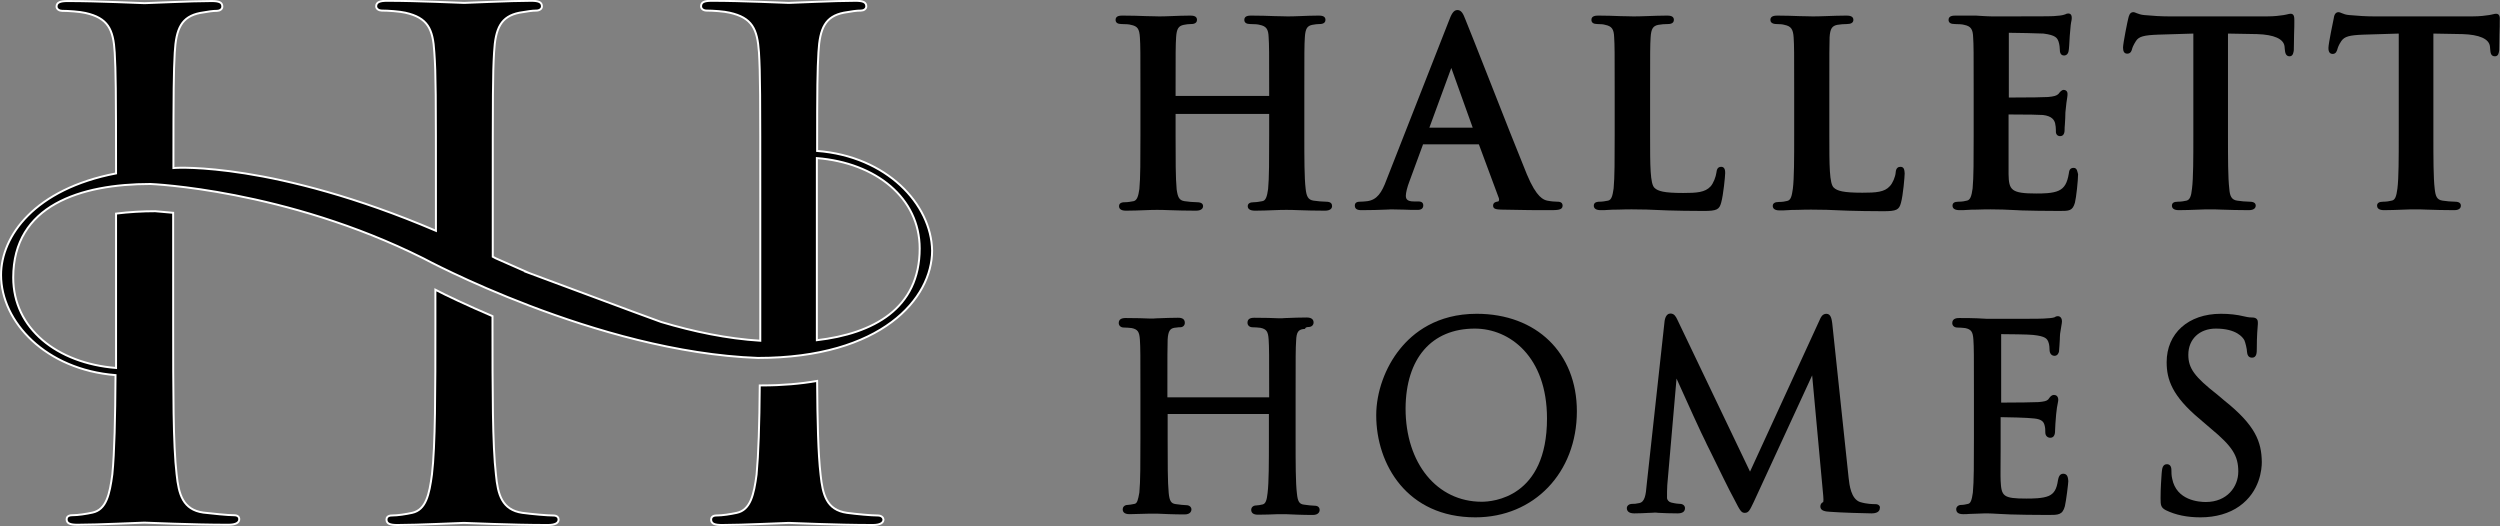
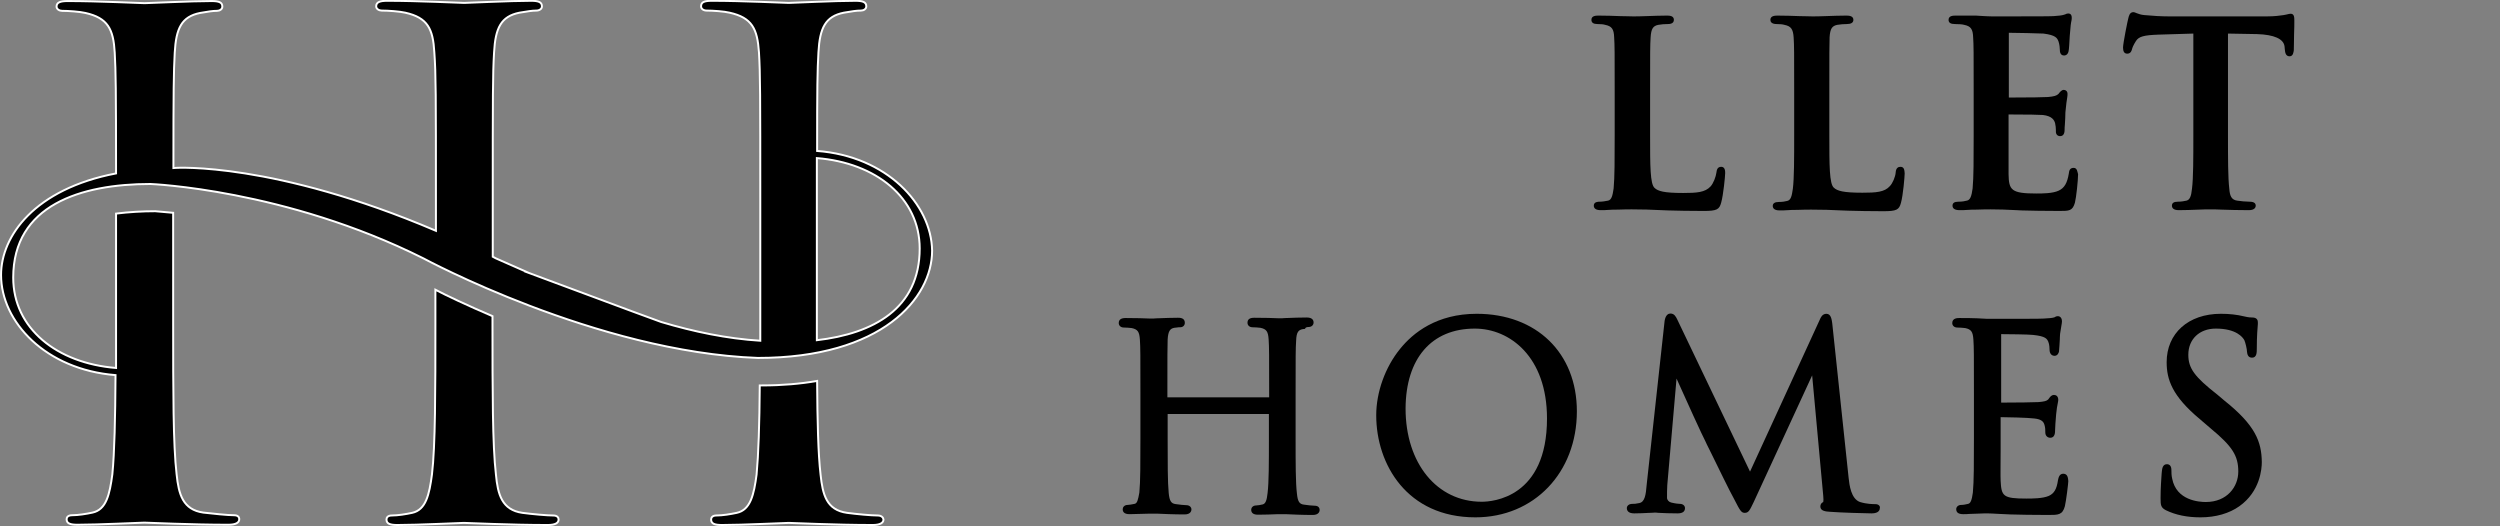
<svg xmlns="http://www.w3.org/2000/svg" version="1.1" id="Layer_1" x="0px" y="0px" viewBox="0 0 945.7 199" style="enable-background:new 0 0 945.7 199;" xml:space="preserve">
  <rect x="0" y="0" width="945.7" height="199" fill="#808080" stroke="none" />
  <style type="text/css">
	.st0{stroke:#FFFFFF;stroke-width:0.75;stroke-miterlimit:10;}
</style>
  <g>
    <g>
      <g>
-         <path d="M501.6,76.3c-1.3,0-3.3-0.2-4.7-0.4c-2.1-0.3-2.7-1.7-3-4.5c-0.5-4.1-0.5-11.6-0.5-20.3V34.3c0-14.5,0-17.2,0.2-20.2     c0.2-3.3,0.9-4.3,2.8-4.7c1.1-0.2,1.9-0.3,2.6-0.3c0.6,0,2.4,0,2.4-1.6c0-1.6-1.8-1.6-2.7-1.6c-2.1,0-4.8,0.1-7.2,0.2     c-1.9,0.1-3.6,0.1-4.6,0.1c-1.1,0-2.7-0.1-4.6-0.1c-2.7-0.1-6-0.2-8.9-0.2c-0.9,0-2.7,0-2.7,1.6c0,1.1,0.8,1.6,2.3,1.6     c1.5,0,2.9,0.1,3.5,0.3c2.5,0.5,3.3,1.6,3.4,4.7c0.2,3,0.2,5.6,0.2,20.2v2h-35.4v-2c0-14.5,0-17.2,0.2-20.2     c0.2-3.2,0.9-4.3,2.9-4.7c1-0.2,1.8-0.3,2.6-0.3c0.6,0,2.4,0,2.4-1.6c0-1.6-1.8-1.6-2.7-1.6c-2.1,0-4.8,0.1-7.3,0.2     c-1.9,0.1-3.5,0.1-4.5,0.1c-1,0-2.7-0.1-4.6-0.1c-2.7-0.1-6-0.2-9-0.2c-0.9,0-2.7,0-2.7,1.6c0,1.1,0.8,1.6,2.3,1.6     c1.5,0,2.9,0.1,3.5,0.3c2.5,0.5,3.2,1.5,3.4,4.8c0.2,3,0.2,5.6,0.2,20.2v16.9c0,8.7,0,16.2-0.4,20.2c-0.4,2.8-0.9,4.3-2.2,4.6     c-1.1,0.2-2.2,0.4-3.2,0.4c-0.6,0-2.3,0-2.3,1.5c0,0.6,0.3,1.7,2.6,1.7c2.2,0,5-0.1,7.5-0.2c1.8-0.1,3.4-0.1,4.3-0.1     c1,0,2.6,0,4.5,0.1c2.9,0.1,6.5,0.2,10.2,0.2c2.4,0,2.7-1.2,2.7-1.7c0-0.5-0.2-1.5-2.3-1.5c-1.4,0-3.4-0.2-4.7-0.4     c-2.1-0.3-2.6-1.6-3-4.5c-0.4-4.1-0.4-11.6-0.4-20.3v-8.2h35.4v8.2c0,8.7,0,16.2-0.4,20.2c-0.4,2.9-0.9,4.4-2.2,4.6     c-1.1,0.2-2.2,0.4-3.2,0.4c-1.5,0-2.3,0.5-2.3,1.5c0,0.8,0.5,1.7,2.8,1.7c2.1,0,4.8-0.1,7.3-0.2c1.9-0.1,3.5-0.1,4.5-0.1     c1.1,0,2.6,0,4.5,0.1c2.9,0.1,6.4,0.2,10.1,0.2c2.3,0,2.7-1.1,2.7-1.7C503.9,77.1,503.5,76.3,501.6,76.3z" />
-         <path d="M526.1,79.2c1.4,0,3.1,0.1,4.9,0.1c1.8,0.1,3.6,0.1,5.1,0.1c0.6,0,2.3,0,2.3-1.7c0-1.5-1.4-1.5-2.2-1.5h-1.4     c-2.7,0-3-1.1-3-2.2c0-1,0.5-3.2,1.4-5.5l5-13.6c0-0.2,0.1-0.2,0.1-0.3c0,0,0,0,0.1,0h21c0,0,0,0,0.1,0.2l7.5,20.2     c0.1,0.3,0.1,0.6,0,0.9c-0.1,0.2-0.2,0.3-0.2,0.3c-0.6,0.1-2,0.2-2,1.6c0,1.4,1.5,1.4,3.1,1.5l0.4,0c7.5,0.2,14.4,0.2,17.7,0.2     c3.1,0,5.1,0,5.1-1.7c0-1.5-1.5-1.5-2-1.5c-0.8,0-2.3-0.1-3.8-0.4c-1.3-0.3-4-1-7.7-9.9c-3.2-7.8-9-22.5-14.1-35.5     c-4.4-11.2-8.2-20.8-9.2-23.2c-0.8-2.1-1.5-3.5-3-3.5c-1.5,0-2.3,1.6-3.3,4.3L524.5,68c-1.8,4.9-3.6,7.6-7.3,8.1     c-0.8,0.1-2,0.2-2.8,0.2c-1.6,0-1.9,0.8-1.9,1.5c0,1.7,1.8,1.7,2.6,1.7c3.4,0,6.8-0.1,9-0.2C525.1,79.3,525.8,79.2,526.1,79.2z      M549,25.7l8.1,22.6h-16.4L549,25.7z" />
        <path d="M628.5,79.5l2.5,0.1c3.7,0.1,7.9,0.2,13.4,0.2c5,0,6-0.5,6.7-3.2c0.8-2.8,1.5-10,1.5-11.1c0-0.7,0-2.4-1.5-2.4     c-1.6,0-1.7,1.5-1.8,2.1c-0.2,1.7-1.2,4.2-2.2,5.3c-2.1,2.3-5.3,2.5-10.4,2.5c-7.3,0-9.5-0.7-10.8-1.9c-1.7-1.5-1.7-8.4-1.7-19.9     V34.3c0-14.5,0-17.2,0.2-20.2c0.2-3.2,0.9-4.3,2.9-4.7c1-0.2,2.5-0.3,3.5-0.3c0.6,0,2.4,0,2.4-1.6c0-1.6-1.8-1.6-2.7-1.6     c-2,0-5.1,0.1-7.8,0.2c-2.1,0.1-4,0.1-5,0.1c-1.1,0-2.8-0.1-4.8-0.1c-2.6-0.1-5.6-0.2-8.1-0.2c-1,0-2.8,0-2.8,1.6     c0,1.1,0.8,1.6,2.3,1.6c1.3,0,2.3,0.1,2.9,0.3c2.5,0.5,3.3,1.6,3.4,4.7c0.2,3,0.2,5.7,0.2,20.2v16.8c0,8.7,0,16.2-0.4,20.2     c-0.4,2.8-0.8,4.3-2.1,4.6c-1.1,0.2-2.1,0.4-3.2,0.4c-0.5,0-2.2,0-2.2,1.5c0,1.1,0.9,1.7,2.6,1.7c0.9,0,1.9,0,3-0.1     c1.1-0.1,2.3-0.1,3.5-0.1c2.2-0.1,4.3-0.1,5.3-0.1C621.2,79.2,624.6,79.3,628.5,79.5z" />
        <path d="M718.9,63.1c-0.8,0-1.7,0.4-1.8,2.1c-0.1,1.7-1.2,4.2-2.2,5.2c-2,2.3-5.3,2.5-10.4,2.5c-7.3,0-9.5-0.7-10.8-1.9     c-1.7-1.5-1.7-8.4-1.7-19.9V34.3c0-14.5,0-17.2,0.1-20.2c0.2-3.2,0.9-4.3,2.9-4.7c1.1-0.2,2.6-0.3,3.6-0.3c1.6,0,2.5-0.5,2.5-1.6     c0-1.6-1.9-1.6-2.8-1.6c-2.1,0-5.1,0.1-7.8,0.2c-2.1,0.1-4,0.1-5,0.1c-1.1,0-2.8-0.1-4.7-0.1C678,6,675,5.9,672.5,5.9     c-0.9,0-2.8,0-2.8,1.6c0,0.7,0.4,1.6,2.4,1.6c1.2,0,2.3,0.1,2.9,0.3c2.5,0.5,3.3,1.6,3.5,4.8c0.2,3,0.2,5.6,0.2,20.2v16.8     c0,8.7,0,16.2-0.5,20.2c-0.4,2.9-0.8,4.3-2.1,4.6c-0.8,0.2-1.8,0.4-3.2,0.4c-1.5,0-2.3,0.5-2.3,1.5c0,0.8,0.5,1.7,2.6,1.7     c0.9,0,2,0,3.1-0.1c1.1-0.1,2.3-0.1,3.5-0.1c2.2-0.1,4.3-0.1,5.4-0.1c4.1,0,7.5,0.1,11.3,0.3l2.6,0.1c3.7,0.1,7.9,0.2,13.3,0.2     c5,0,6-0.5,6.7-3.2c0.8-2.8,1.4-10,1.4-11.1C720.4,64.5,720.4,63.1,718.9,63.1z" />
        <path d="M784.4,63.5c-1.5,0-1.7,1.2-1.8,2.1c-0.6,3.7-1.7,5.5-3.8,6.5c-2.3,1.1-6.2,1.1-8.5,1.1c-9.5,0-10.4-1.3-10.5-7.3     c0-2,0-6.9,0-10.9c0-1.6,0-2.9,0-3.9v-7.6c0-0.1,0-0.1,0-0.2c7.2,0,11.9,0.1,13,0.2c3.5,0.4,4.3,2,4.6,3.1     c0.2,0.9,0.3,1.8,0.3,2.6c0,0.2,0,0.5,0,0.6c0,1,0.6,1.7,1.6,1.7c1.7,0,1.7-1.9,1.7-2.6c0-0.2,0-0.9,0.1-1.8     c0.1-1.4,0.2-3.4,0.2-4.6c0.3-3,0.5-4.7,0.7-5.7c0.1-0.6,0.1-1,0.1-1.3c0-1-0.7-1.5-1.4-1.5c-0.8,0-1.4,0.7-2,1.5     c-0.7,0.7-1.7,1-4,1.2c-1.4,0.1-6.6,0.2-14.8,0.2c0-0.1,0-0.2,0-0.3V12.6c0-0.1,0-0.1,0-0.2c2.2,0,11.6,0.2,13.1,0.3     c4.7,0.6,5.2,1.7,5.7,3c0.4,1.1,0.5,2.7,0.5,3.2c0,1.7,0.9,2.1,1.6,2.1c0.6,0,1.4-0.3,1.7-1.6c0.2-0.9,0.3-3.3,0.4-5     c0-0.6,0.1-1.1,0.1-1.4c0.2-2.9,0.4-4.4,0.6-5.2c0.1-0.5,0.1-0.8,0.1-1.1c0-1.4-0.8-1.6-1.3-1.6c-0.4,0-0.8,0.1-1.1,0.3     c-0.2,0.1-0.3,0.1-0.6,0.2c-0.6,0.2-2,0.4-3.9,0.5c-1.1,0.1-9.7,0.1-23.4,0.1c-1,0-2.6-0.1-4.4-0.2l-1.5-0.1c-1.2,0-2.4,0-3.7,0     c-1.3,0-2.7,0-3.9,0c-1,0-2.8,0-2.8,1.6c0,1.1,0.8,1.6,2.4,1.6c1.5,0,2.9,0.1,3.5,0.3c2.5,0.5,3.3,1.6,3.4,4.7     c0.2,3,0.2,5.7,0.2,20.2v16.8c0,8.7,0,16.2-0.4,20.2c-0.4,2.9-0.9,4.4-2.2,4.6c-0.7,0.2-1.8,0.4-3.2,0.4c-1.5,0-2.2,0.5-2.2,1.5     c0,1.1,0.9,1.7,2.7,1.7c0.9,0,1.9,0,3-0.1c1.1-0.1,2.3-0.1,3.4-0.1c2.3-0.1,4.4-0.1,5.4-0.1c2.9,0,6,0.1,9.7,0.3l1.9,0.1     c3.7,0.1,8.4,0.2,14.4,0.2c3.6,0,4.9,0,5.8-3.1c0.5-1.9,1.2-8.5,1.2-10.8C785.8,65,785.8,63.5,784.4,63.5z" />
        <path d="M866.5,5.2c-0.3,0-0.8,0.1-1.6,0.3l-1,0.2c-1.4,0.2-3.4,0.5-6.3,0.5h-37.2c-2.8,0-6.3-0.2-9.3-0.5     c-1.3-0.1-2.2-0.5-2.8-0.7c-0.5-0.2-0.9-0.4-1.3-0.4c-1.4,0-1.7,1.5-1.9,2.3c-0.2,0.6-2,9.5-2,11.1c0,1.5,0.5,2.3,1.6,2.3     c1.4,0,1.7-1.3,1.8-1.7c0.1-0.4,0.4-1.4,1.5-3.1c1.1-1.7,3-2.2,8.5-2.4l13.2-0.4v38.4c0,8.7,0,16.2-0.5,20.2     c-0.3,3.1-0.9,4.3-2.1,4.6c-0.9,0.2-2,0.4-3.3,0.4c-1.5,0-2.2,0.5-2.2,1.5c0,0.8,0.5,1.7,2.6,1.7c2.2,0,5-0.1,7.5-0.2     c1.8-0.1,3.4-0.1,4.3-0.1c1,0,2.6,0,4.4,0.1c2.9,0.1,6.5,0.2,10.3,0.2c2.4,0,2.6-1.3,2.6-1.7c0-0.6-0.3-1.5-2.3-1.5     c-1.4,0-3.4-0.2-4.7-0.4c-2.2-0.3-2.8-1.8-3-4.5c-0.5-4.1-0.5-11.6-0.5-20.3V12.7l11,0.2c6.4,0.2,10.1,1.8,10.4,4.7l0.1,1.1     c0.1,1.1,0.3,2.6,1.8,2.6c1.4,0,1.5-1.7,1.6-2.3c0-1.3,0.1-3.7,0.1-6c0.1-2.1,0.1-4.1,0.1-5.1C867.9,6.6,867.9,5.2,866.5,5.2z" />
-         <path d="M944.2,5.2c-0.3,0-0.8,0.1-1.6,0.3l-1,0.2c-1.4,0.2-3.4,0.5-6.3,0.5H898c-2.8,0-6.3-0.2-9.3-0.5     c-1.3-0.1-2.1-0.4-2.8-0.7c-0.5-0.2-0.9-0.4-1.3-0.4c-1.4,0-1.7,1.6-1.8,2.4c-0.1,0.5-2,9.5-2,11.1c0,0.6,0,2.3,1.6,2.3     c1.3,0,1.6-1.2,1.8-1.8c0.1-0.4,0.4-1.5,1.5-3.1c1.2-1.7,3-2.2,8.5-2.4l13.2-0.4v38.4c0,8.7,0,16.2-0.5,20.2     c-0.4,3.1-0.9,4.4-2.2,4.6c-0.8,0.2-1.9,0.4-3.2,0.4c-1.5,0-2.3,0.5-2.3,1.5c0,0.6,0.3,1.7,2.6,1.7c2.1,0,5-0.1,7.4-0.2     c1.9-0.1,3.5-0.1,4.5-0.1c1,0,2.5,0,4.4,0.1c2.9,0.1,6.5,0.2,10.3,0.2c2.3,0,2.5-1.2,2.5-1.7c0-0.6-0.3-1.5-2.2-1.5     c-1.4,0-3.4-0.2-4.7-0.4c-2.2-0.3-2.7-1.7-3-4.5c-0.5-4.1-0.5-11.6-0.5-20.3V12.7l11,0.2c6.4,0.2,10.1,1.8,10.4,4.7l0.1,1.1     c0.1,1.2,0.2,2.6,1.8,2.6c1.3,0,1.5-1.4,1.6-2.3c0-1.3,0.1-3.7,0.1-6c0.1-2.1,0.1-4.1,0.1-5.1C945.7,6.7,945.7,5.2,944.2,5.2z" />
        <g>
          <path d="M495,123.7c1.1,0,1.9-0.7,1.9-1.7c0-0.9-0.5-1.9-2.6-1.9c-2.1,0-5.7,0.1-7.6,0.2l-0.2,0c-0.8,0-1.4,0.1-1.5,0.1      c-0.1,0-0.3,0-0.7,0l-0.4,0c-1.8-0.1-6.1-0.2-9.4-0.2c-1.8,0-2.6,0.6-2.6,1.9c0,1,0.8,1.7,1.9,1.7c0.8,0,2.3,0.1,3,0.2      c2.3,0.5,2.9,1.4,3.1,4.4c0.2,3,0.2,5.7,0.2,20.5v1.4h-38.5v-1.4c0-14.9,0-17.5,0.1-20.5c0.2-3.3,1-4.1,2.5-4.4l0.9-0.1      c0.6-0.1,0.9-0.1,1.3-0.1c1.1,0,1.8-0.7,1.8-1.7c0-1.9-1.9-1.9-2.6-1.9c-2,0-5.3,0.1-7.5,0.2l-0.2,0c-0.8,0-1.4,0.1-1.5,0.1      c-0.1,0-0.4,0-0.8,0l-0.5,0c-2-0.1-6.1-0.2-9.3-0.2c-1.7,0-2.6,0.6-2.6,1.9c0,1,0.8,1.7,1.9,1.7c0.8,0,2.3,0.1,3,0.2      c2.3,0.5,2.9,1.4,3.1,4.4c0.2,3,0.2,5.7,0.2,20.5v16.8c0,8.9,0,16.5-0.4,20.5c-0.5,2.8-0.8,4.1-1.8,4.3c-1.1,0.2-2,0.4-2.6,0.4      c-1.3,0-1.9,0.9-1.9,1.6c0,0.9,0.4,1.9,2.6,1.9c2.1,0,5.7-0.2,7.7-0.2l0.4,0c0.6,0,1,0,1.1,0c0.1,0,0.4,0,0.8,0l0.3,0      c2.2,0.1,6.5,0.3,10.5,0.3c2.5,0,2.6-1.6,2.6-1.9c0-0.8-0.7-1.6-1.9-1.6c-0.7,0-2.7-0.2-4-0.4c-1.8-0.2-2.4-1.2-2.7-4.2      c-0.4-4-0.4-11.6-0.4-20.5v-9.4H480v9.4c0,8.9,0,16.5-0.5,20.5c-0.3,2.9-0.8,4-1.8,4.3c-0.8,0.2-1.9,0.4-2.5,0.4      c-1.3,0-1.9,0.9-1.9,1.6c0,1.3,0.9,1.9,2.6,1.9c2,0,5.5-0.1,7.6-0.2h0.1l0.4,0c0.6,0,1,0,1,0c0.1,0,0.5,0,1.1,0l0.2,0      c2.1,0.1,6.4,0.3,10.3,0.3c2.4,0,2.6-1.5,2.6-1.9c0-0.8-0.5-1.6-1.9-1.6c-0.8,0-2.7-0.2-4-0.4c-1.8-0.2-2.4-1.2-2.7-4.2      c-0.5-4-0.5-11.6-0.5-20.5v-16.8c0-14.8,0-17.5,0.2-20.5c0.1-3.3,0.9-4.1,2.5-4.4c0.3,0,0.7-0.1,0.9-0.1      C493.7,123.8,494.6,123.7,495,123.7z" />
          <path d="M558.6,118.7c-15.1,0-24.1,7.2-29,13.3c-5.6,6.9-9,16.3-9,25.1c0,18.6,11.7,38.6,37.5,38.6c22.2,0,38.4-16.9,38.4-40.1      C596.5,133.5,581.2,118.7,558.6,118.7z M557.9,124.3c13.2,0,27.3,10.6,27.3,34c0,30-20.6,31.5-24.7,31.5      c-16.9,0-28.8-14.5-28.8-35.3C531.8,135.6,541.5,124.3,557.9,124.3z" />
          <path d="M709.4,190.7c-0.9,0-3.2,0-5.8-0.8c-3.4-1.2-4-6.4-4.3-9.1l-6.2-58.5c-0.2-1.3-0.4-3.6-2.2-3.6c-1.6,0-2.2,1.5-2.5,2.2      l-26.4,57.5l-27.6-57.7c-0.5-1-1.1-2.1-2.5-2.1c-0.7,0-1.8,0.4-2.2,2.7l-6.8,62.1c-0.3,3.8-0.7,6.5-2.8,6.9      c-1.3,0.3-1.9,0.3-2.6,0.3c-1.4,0-2.1,0.8-2.1,1.6c0,0.9,0.5,2,2.8,2c1.6,0,4-0.1,5.7-0.2l0.2,0c0.9,0,1.6-0.1,1.8-0.1      c0.2,0,0.8,0,1.5,0.1h0.1c1.6,0.1,4.7,0.2,7.1,0.2c1.9,0,2.8-0.7,2.8-2c0-0.9-0.8-1.6-1.9-1.6c-0.4,0-1.7-0.1-3.3-0.5      c-0.9-0.2-1.6-1-1.6-1.8c0-1.6,0-3.3,0.1-4.8l3.5-40.3c3.2,7.2,10.1,22.3,10.9,23.7c0.1,0.3,0.8,1.7,1.9,3.9l0.2,0.4      c2.7,5.5,7.1,14.6,8.9,17.8l0.1,0.2c2,3.9,2.5,4.8,3.8,4.8c1.5,0,1.9-1,3.4-4.1l22.1-47.9l4.2,45.6c0.1,1.1,0.1,1.9,0,2.3      c-0.7,0.3-1.1,0.9-1.1,1.7c0,1.7,2,1.9,3.7,2c3.6,0.3,13.7,0.6,15.7,0.6c2.9,0,3.1-1.5,3.1-2      C711.3,191.6,710.8,190.7,709.4,190.7z" />
          <path d="M780.5,179.2c-1.5,0-1.8,1.5-2,2.4c-0.5,3.5-1.5,5.1-3.5,6c-2.3,1-6.3,1-8.5,1c-8.8,0-9.4-0.9-9.7-6.7      c-0.1-1.4,0-7.5,0-12c0-1.8,0-3.3,0-4.2v-7.9c2.3,0,10.4,0.2,12.7,0.5c3,0.3,3.6,1.4,3.9,2.5c0.3,1,0.3,1.9,0.3,2.8      c0,1.2,0.8,2,1.9,2c1.8,0,1.8-2.1,1.8-2.9c0-0.6,0.2-4.1,0.4-6c0.2-1.9,0.4-3.3,0.6-4.1c0.1-0.6,0.2-1,0.2-1.3      c0-1.4-0.8-1.9-1.6-1.9c-0.9,0-1.4,0.6-1.9,1.3l-0.3,0.4c-0.6,0.6-1.5,0.8-3.6,1c-1.6,0.1-8.3,0.2-14.2,0.2v-25.9      c2.4,0,10.7,0.1,12.1,0.3c4.8,0.5,5.2,1.5,5.7,2.5c0.5,1.1,0.5,2.8,0.5,3c0,1.8,1,2.4,1.9,2.4c1.2,0,1.6-1.2,1.7-1.7l0-0.2      c0.1-0.8,0.2-2.9,0.3-4.5l0-0.3c0-0.8,0.1-1.4,0.1-1.7c0.2-1.4,0.4-2.4,0.5-3.1c0.1-0.6,0.2-1.1,0.2-1.5c0-1.8-1.2-2-1.5-2      c-0.6,0-1,0.2-1.3,0.4c-0.1,0.1-0.2,0.1-0.3,0.1c-0.6,0.2-2,0.3-3.8,0.4c-1.2,0.1-8.6,0.1-20.8,0.1h-0.6l-3.8-0.2      c-2.1-0.1-4.6-0.1-6.7-0.1c-0.7,0-2.7,0-2.7,1.9c0,1,0.8,1.7,1.9,1.7c0.7,0,2.3,0.1,3,0.2c2.3,0.5,2.9,1.4,3.1,4.4      c0.2,3,0.2,5.7,0.2,20.5v16.8c0,8.9,0,16.5-0.4,20.5c-0.4,3-0.9,4.1-1.8,4.3c-0.8,0.2-1.8,0.4-2.6,0.4c-1.2,0-1.9,0.8-1.9,1.6      c0,1.3,0.9,1.9,2.7,1.9c0.7,0,1.5,0,2.3-0.1h0.1h0.1c1,0,2-0.1,2.9-0.1c1.9-0.1,3.4-0.1,3.7-0.1c1,0,2.4,0.1,4.4,0.2l4.3,0.2      c3.5,0.1,8.3,0.2,14.4,0.2c3.7,0,5.3,0,6.2-3.3c0.5-2.1,1.3-8.7,1.3-9.5C782.3,181.1,782.3,179.2,780.5,179.2z" />
          <path d="M841.4,151.5l-2.6-2.2c-8.7-6.8-11-10-11-15.1c0-5.9,4.2-9.9,10.4-9.9c7.8,0,10.2,3.3,10.8,4.4c0.4,0.9,1,3.4,1,4.4      c0.1,0.8,0.3,2.2,1.9,2.2c1.8,0,1.8-2,1.8-3.3c0-5.1,0.3-8.1,0.4-9.4c0-0.4,0-0.6,0-0.7c0-0.6-0.2-1.8-2.1-1.8      c-0.6,0-1.3,0-3-0.4c-2.9-0.7-5.7-1-8.9-1c-12.3,0-20.5,7.4-20.5,18.3c0,6.6,2.1,12.8,12.5,21.5l4.2,3.6      c8.2,6.8,10.4,10.3,10.4,16.3c0,5.7-4.2,11.5-12.3,11.5c-2.6,0-11.1-0.6-12.7-8.8c-0.3-1.2-0.3-2.5-0.3-3.3      c0-1.4-0.6-2.2-1.7-2.2c-1.6,0-1.8,1.7-1.9,2.6l-0.1,1c-0.1,1.8-0.4,5.2-0.4,9.2c0,2.7,0.1,3.6,2,4.6c3.7,1.8,8,2.7,13.1,2.7      c5.8,0,10.9-1.5,14.7-4.2c7.9-5.6,8.5-14.2,8.5-16.7C855.5,167.1,853.2,160.9,841.4,151.5z" />
        </g>
      </g>
      <g>
        <path class="st0" d="M309.1,57.1c0-24.2,0.1-30.4,0.5-37.3c0.5-9.2,2.6-13.6,9.6-15c3.1-0.5,4.6-0.8,6.5-0.8c1,0,2-0.6,2-1.6     c0-1.6-1.3-2.1-4.1-2.1c-7.8,0-24,0.8-25.2,0.8c-1.3,0-17.6-0.8-29.1-0.8c-2.9,0-4.1,0.5-4.1,2.1c0,1,1,1.6,2.1,1.6     c2.3,0,6.7,0.3,8.7,0.8c8.5,1.9,10.5,6.1,11.1,15c0.5,8.3,0.5,15.7,0.5,56.7V82V95v27.6c0,2.2,0,4.2,0,6.3     c-12.6-0.8-25.1-3.4-37.5-7.1l-10.9-4l-39-14.5c0,0,0.1,0,0.1,0l-0.1,0l-12.7-5.6c-0.4-0.2-0.7-0.4-1.1-0.6V76.5     c0-40.9,0-48.3,0.5-56.7c0.5-9.2,2.6-13.6,9.6-15c3.1-0.5,4.7-0.8,6.4-0.8c1.1,0,2.1-0.6,2.1-1.6c0-1.6-1.3-2.1-4.1-2.1     c-7.8,0-24,0.8-25.3,0.8c-1.3,0-17.5-0.8-29.1-0.8c-2.8,0-4.2,0.5-4.2,2.1c0,1,1.1,1.6,2.1,1.6c2.4,0,6.7,0.3,8.9,0.8     c8.5,1.9,10.5,6.1,11,15c0.6,8.3,0.6,15.7,0.6,56.7V82v5.3c-61.2-26.1-98.4-23.8-98.4-23.8c-0.3,0-0.6,0.1-0.9,0.1     c0-29.7,0.1-36.3,0.5-43.7c0.5-9.2,2.6-13.6,9.6-15c3-0.5,4.6-0.8,6.4-0.8c1,0,2-0.6,2-1.6c0-1.6-1.2-2.1-4.1-2.1     c-7.7,0-24,0.8-25.3,0.8c-1.2,0-17.5-0.8-29.1-0.8c-2.8,0-4.2,0.5-4.2,2.1c0,1,1.1,1.6,2.1,1.6c2.3,0,6.7,0.3,8.8,0.8     c8.5,1.9,10.6,6.1,11.1,15c0.4,7.7,0.5,13,0.5,45.7C13.1,71.5,0.4,89.3,0.4,104c0,17.8,16.9,35.8,43.3,37.9     c-0.1,16.3-0.4,29.5-1.2,37.5c-1,7.6-2.3,13.4-7.5,14.5c-2.3,0.5-5.4,1-7.7,1c-1.6,0-2.1,0.8-2.1,1.5c0,1.6,1.3,2.1,4.1,2.1     c7.8,0,24-0.8,25.3-0.8c1.3,0,17.6,0.8,31.8,0.8c2.8,0,4.1-0.8,4.1-2.1c0-0.8-0.5-1.5-2-1.5c-2.4,0-8.1-0.6-11.6-1     c-7.7-1.1-9.3-6.8-10.1-14.5c-1.3-11-1.3-31.7-1.3-56.8V95V82v-1.5c-4.2-0.4-6.8-0.6-6.8-0.6c-4.8,0-9.9,0.3-14.8,0.9v41.8     c0,5.8,0,11.3,0,16.6c-22.4-1.8-38.9-15-38.9-34.2c0-27.3,25.4-35.4,51.9-35.4c0,0,51,2,103.2,28.1c0,0,65.6,35.5,126.6,37.7l0,0     l0,0c47,0,65.9-22.6,65.9-40.6C352.3,77.2,335.4,59.1,309.1,57.1z M309,128.7c0-1.9,0-3.5,0-6V76.5c0-6.4,0-11.8,0-16.7     c22.4,1.8,38.9,15.1,38.9,34.2C347.9,116.8,330.3,126.2,309,128.7z" />
        <path class="st0" d="M332,195c-2.3,0-7.9-0.5-11.6-1c-7.8-1.1-9.2-6.9-10-14.5c-0.9-7.7-1.2-20.1-1.3-35.4     c-6.3,1.1-13.2,1.7-20.8,1.7h-0.1c-0.3,0-0.6,0-0.8,0c-0.1,14.5-0.5,26.3-1.2,33.7c-1,7.6-2.3,13.4-7.5,14.5     c-2.3,0.5-5.4,1-7.7,1c-1.5,0-2,0.8-2,1.5c0,1.6,1.3,2.1,4.1,2.1c7.7,0,24-0.8,25.3-0.8c1.2,0,17.5,0.8,31.7,0.8     c2.8,0,4.1-0.8,4.1-2.1C334.1,195.8,333.5,195,332,195z" />
        <path class="st0" d="M209.3,195c-2.3,0-8-0.5-11.7-1c-7.7-1.1-9.3-6.9-10-14.5c-1.3-11-1.3-31.7-1.3-56.8v-3.1     c-9.8-4.2-17.4-7.8-21.6-10v13.1c0,25.1,0,45.9-1.3,56.8c-1,7.6-2.3,13.4-7.5,14.5c-2.3,0.5-5.4,1-7.7,1c-1.5,0-2,0.8-2,1.5     c0,1.6,1.3,2.1,4.1,2.1c7.7,0,24-0.8,25.2-0.8c1.3,0,17.5,0.8,31.7,0.8c2.9,0,4.1-0.8,4.1-2.1C211.3,195.8,210.8,195,209.3,195z" />
      </g>
    </g>
  </g>
</svg>